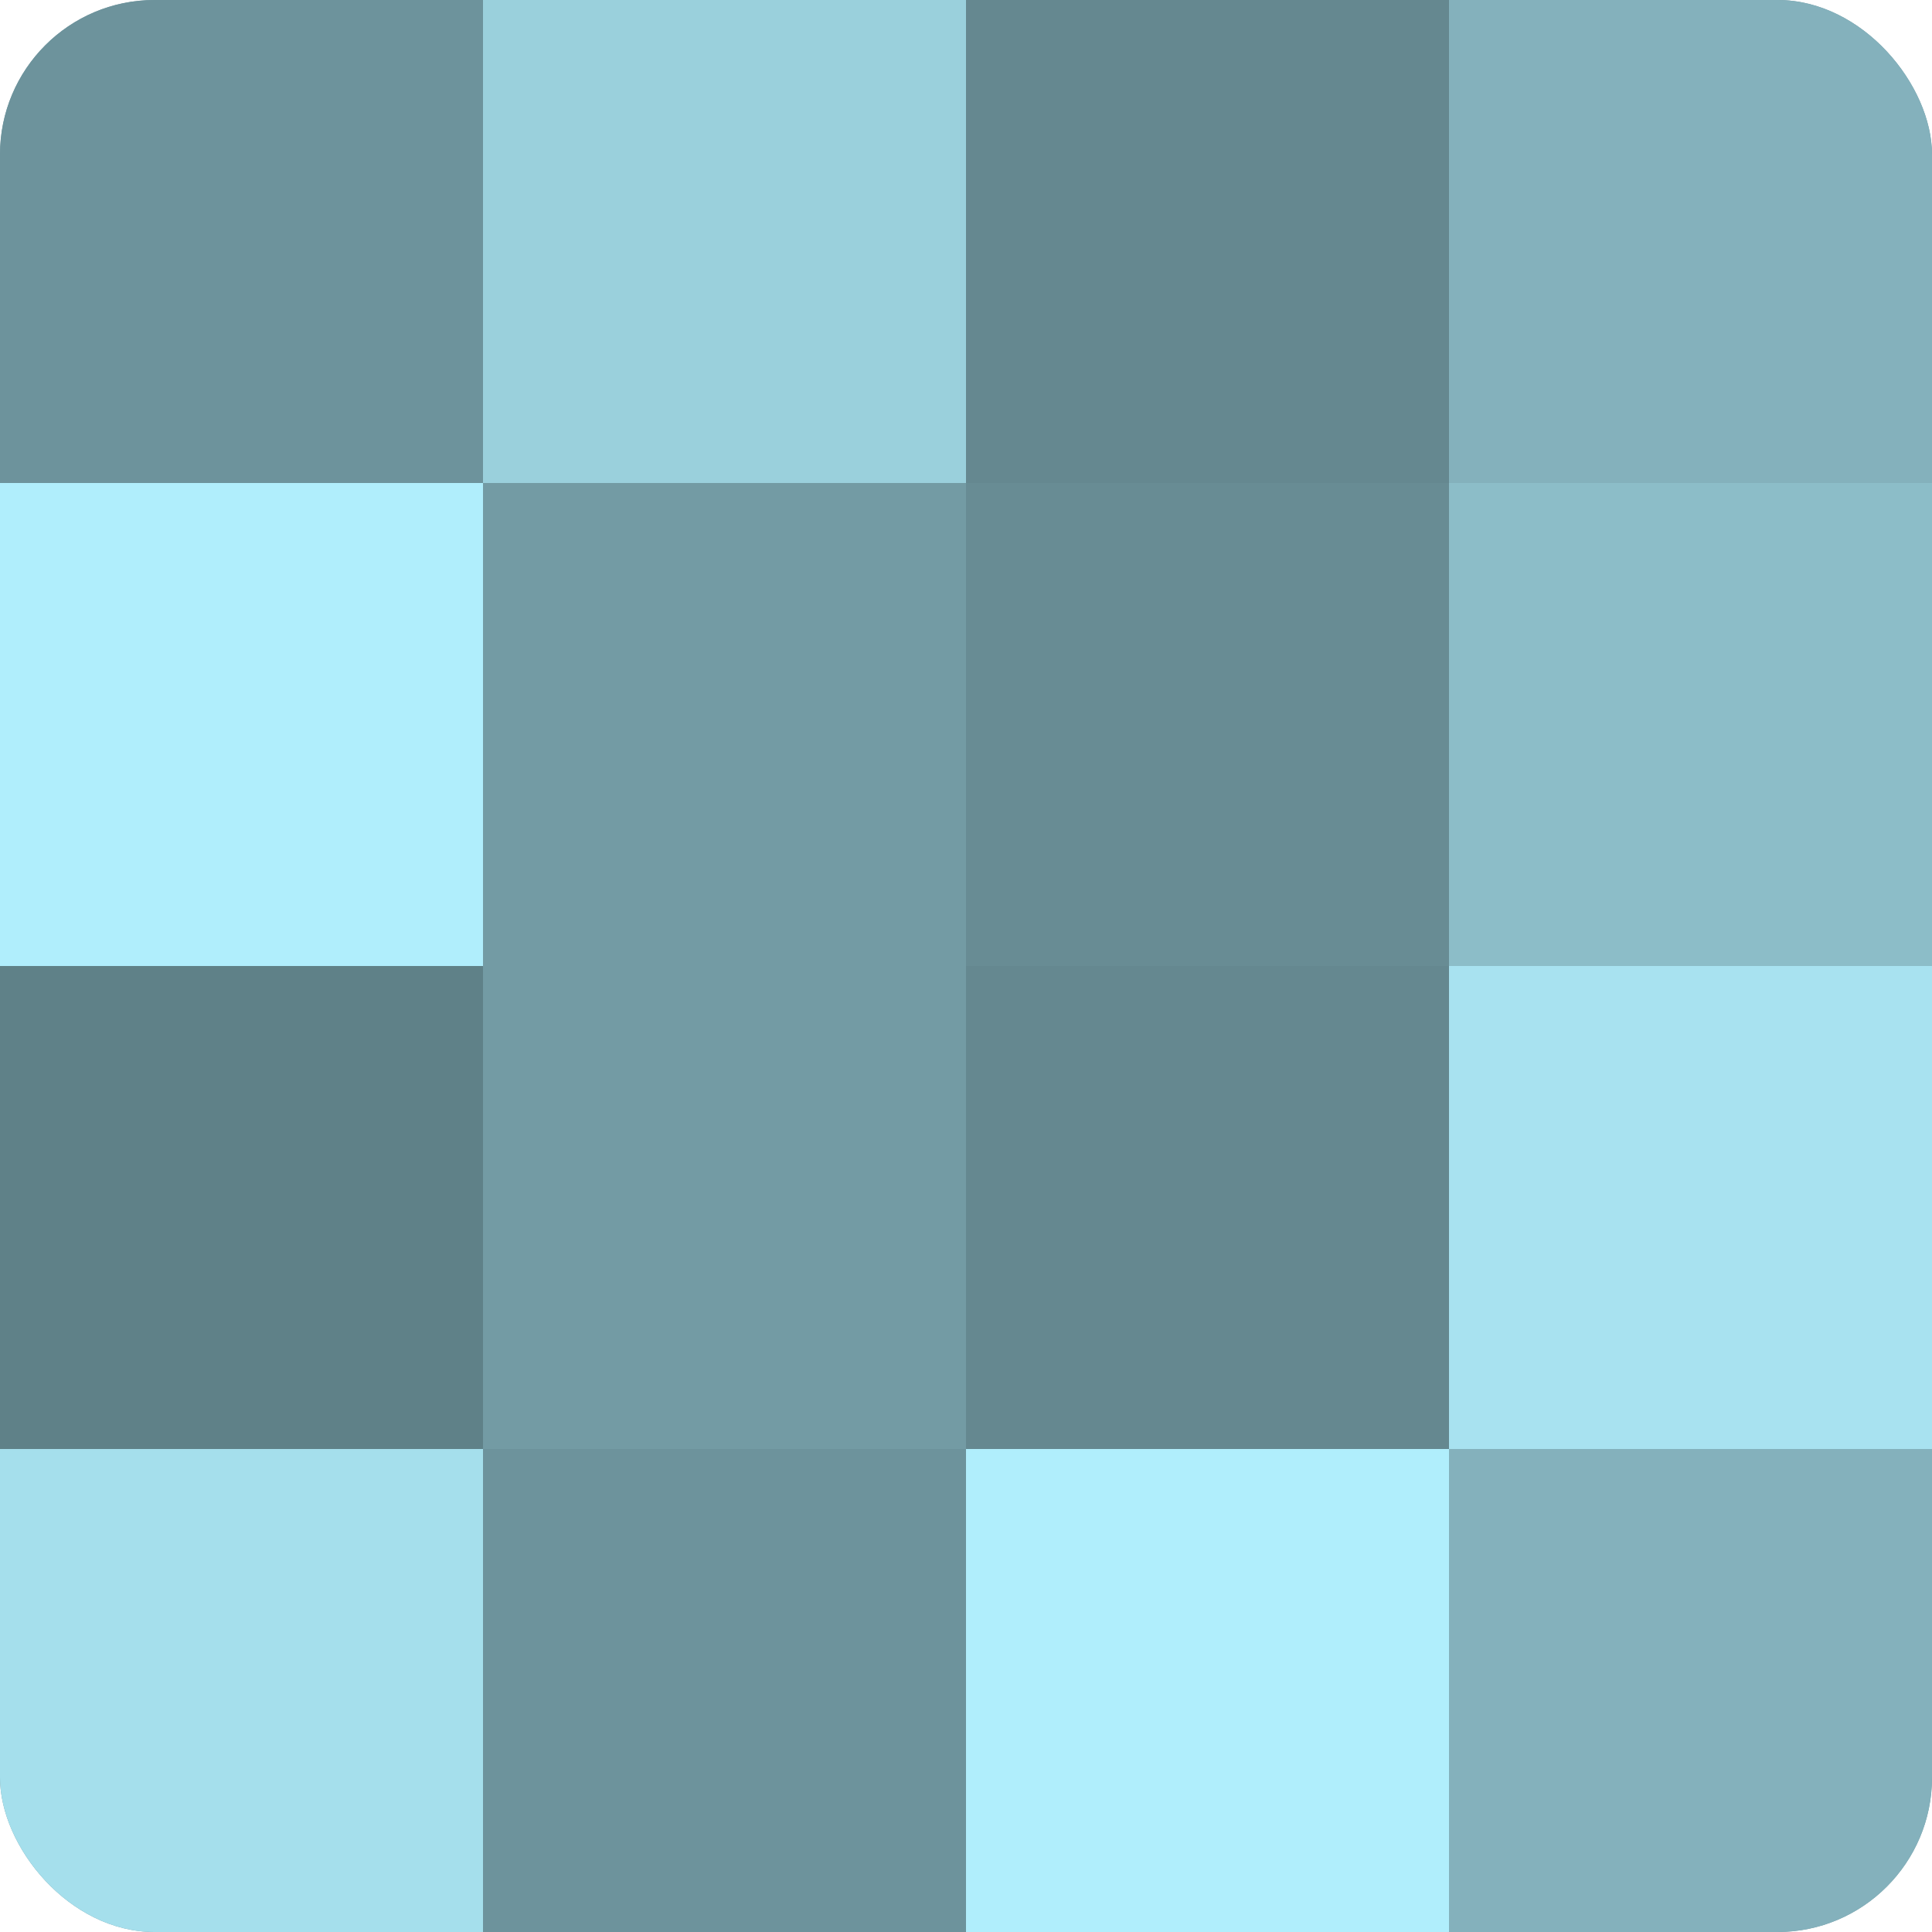
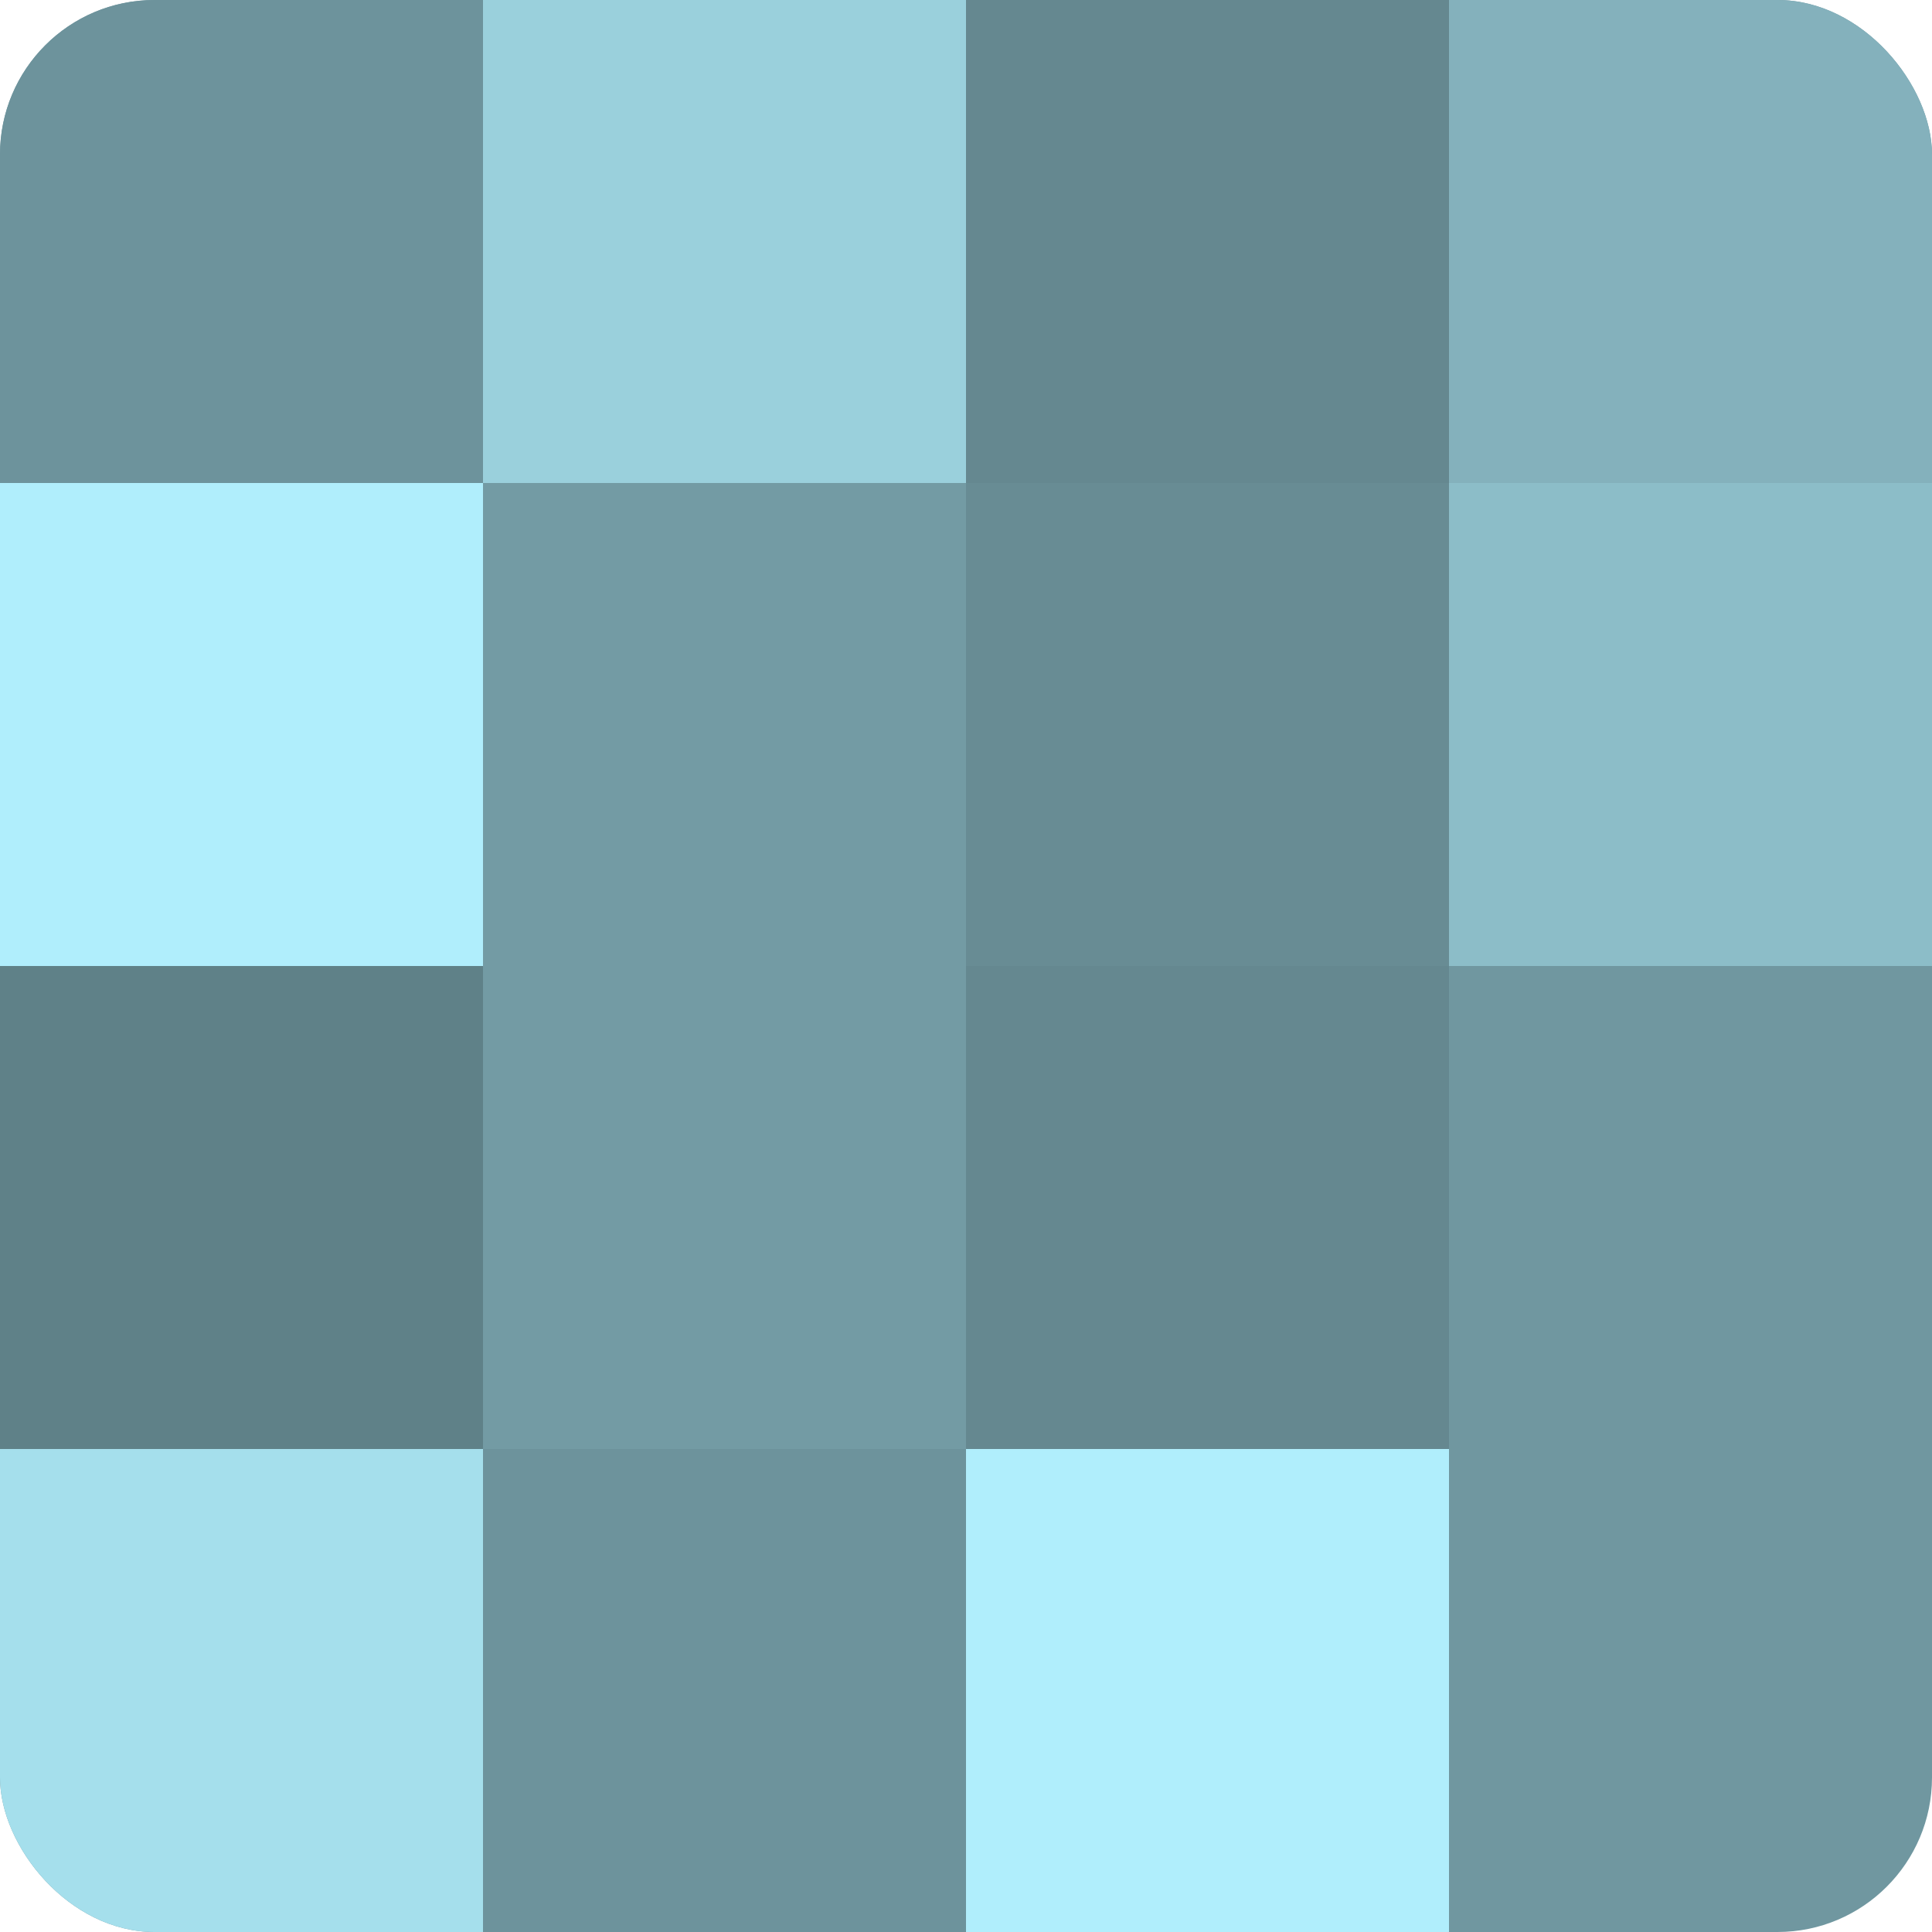
<svg xmlns="http://www.w3.org/2000/svg" width="60" height="60" viewBox="0 0 100 100" preserveAspectRatio="xMidYMid meet">
  <defs>
    <clipPath id="c" width="100" height="100">
      <rect width="100" height="100" rx="8" ry="8" />
    </clipPath>
  </defs>
  <g clip-path="url(#c)">
    <rect width="100" height="100" fill="#7097a0" />
    <rect width="25" height="25" fill="#6d939c" />
    <rect y="25" width="25" height="25" fill="#b0eefc" />
    <rect y="50" width="25" height="25" fill="#5f8188" />
    <rect y="75" width="25" height="25" fill="#a5dfec" />
    <rect x="25" width="25" height="25" fill="#9ad0dc" />
    <rect x="25" y="25" width="25" height="25" fill="#739ba4" />
    <rect x="25" y="50" width="25" height="25" fill="#739ba4" />
    <rect x="25" y="75" width="25" height="25" fill="#6d939c" />
    <rect x="50" width="25" height="25" fill="#658890" />
    <rect x="50" y="25" width="25" height="25" fill="#688c94" />
    <rect x="50" y="50" width="25" height="25" fill="#658890" />
    <rect x="50" y="75" width="25" height="25" fill="#b0eefc" />
    <rect x="75" width="25" height="25" fill="#84b1bc" />
    <rect x="75" y="25" width="25" height="25" fill="#8cbdc8" />
-     <rect x="75" y="50" width="25" height="25" fill="#a8e2f0" />
-     <rect x="75" y="75" width="25" height="25" fill="#84b1bc" />
  </g>
</svg>